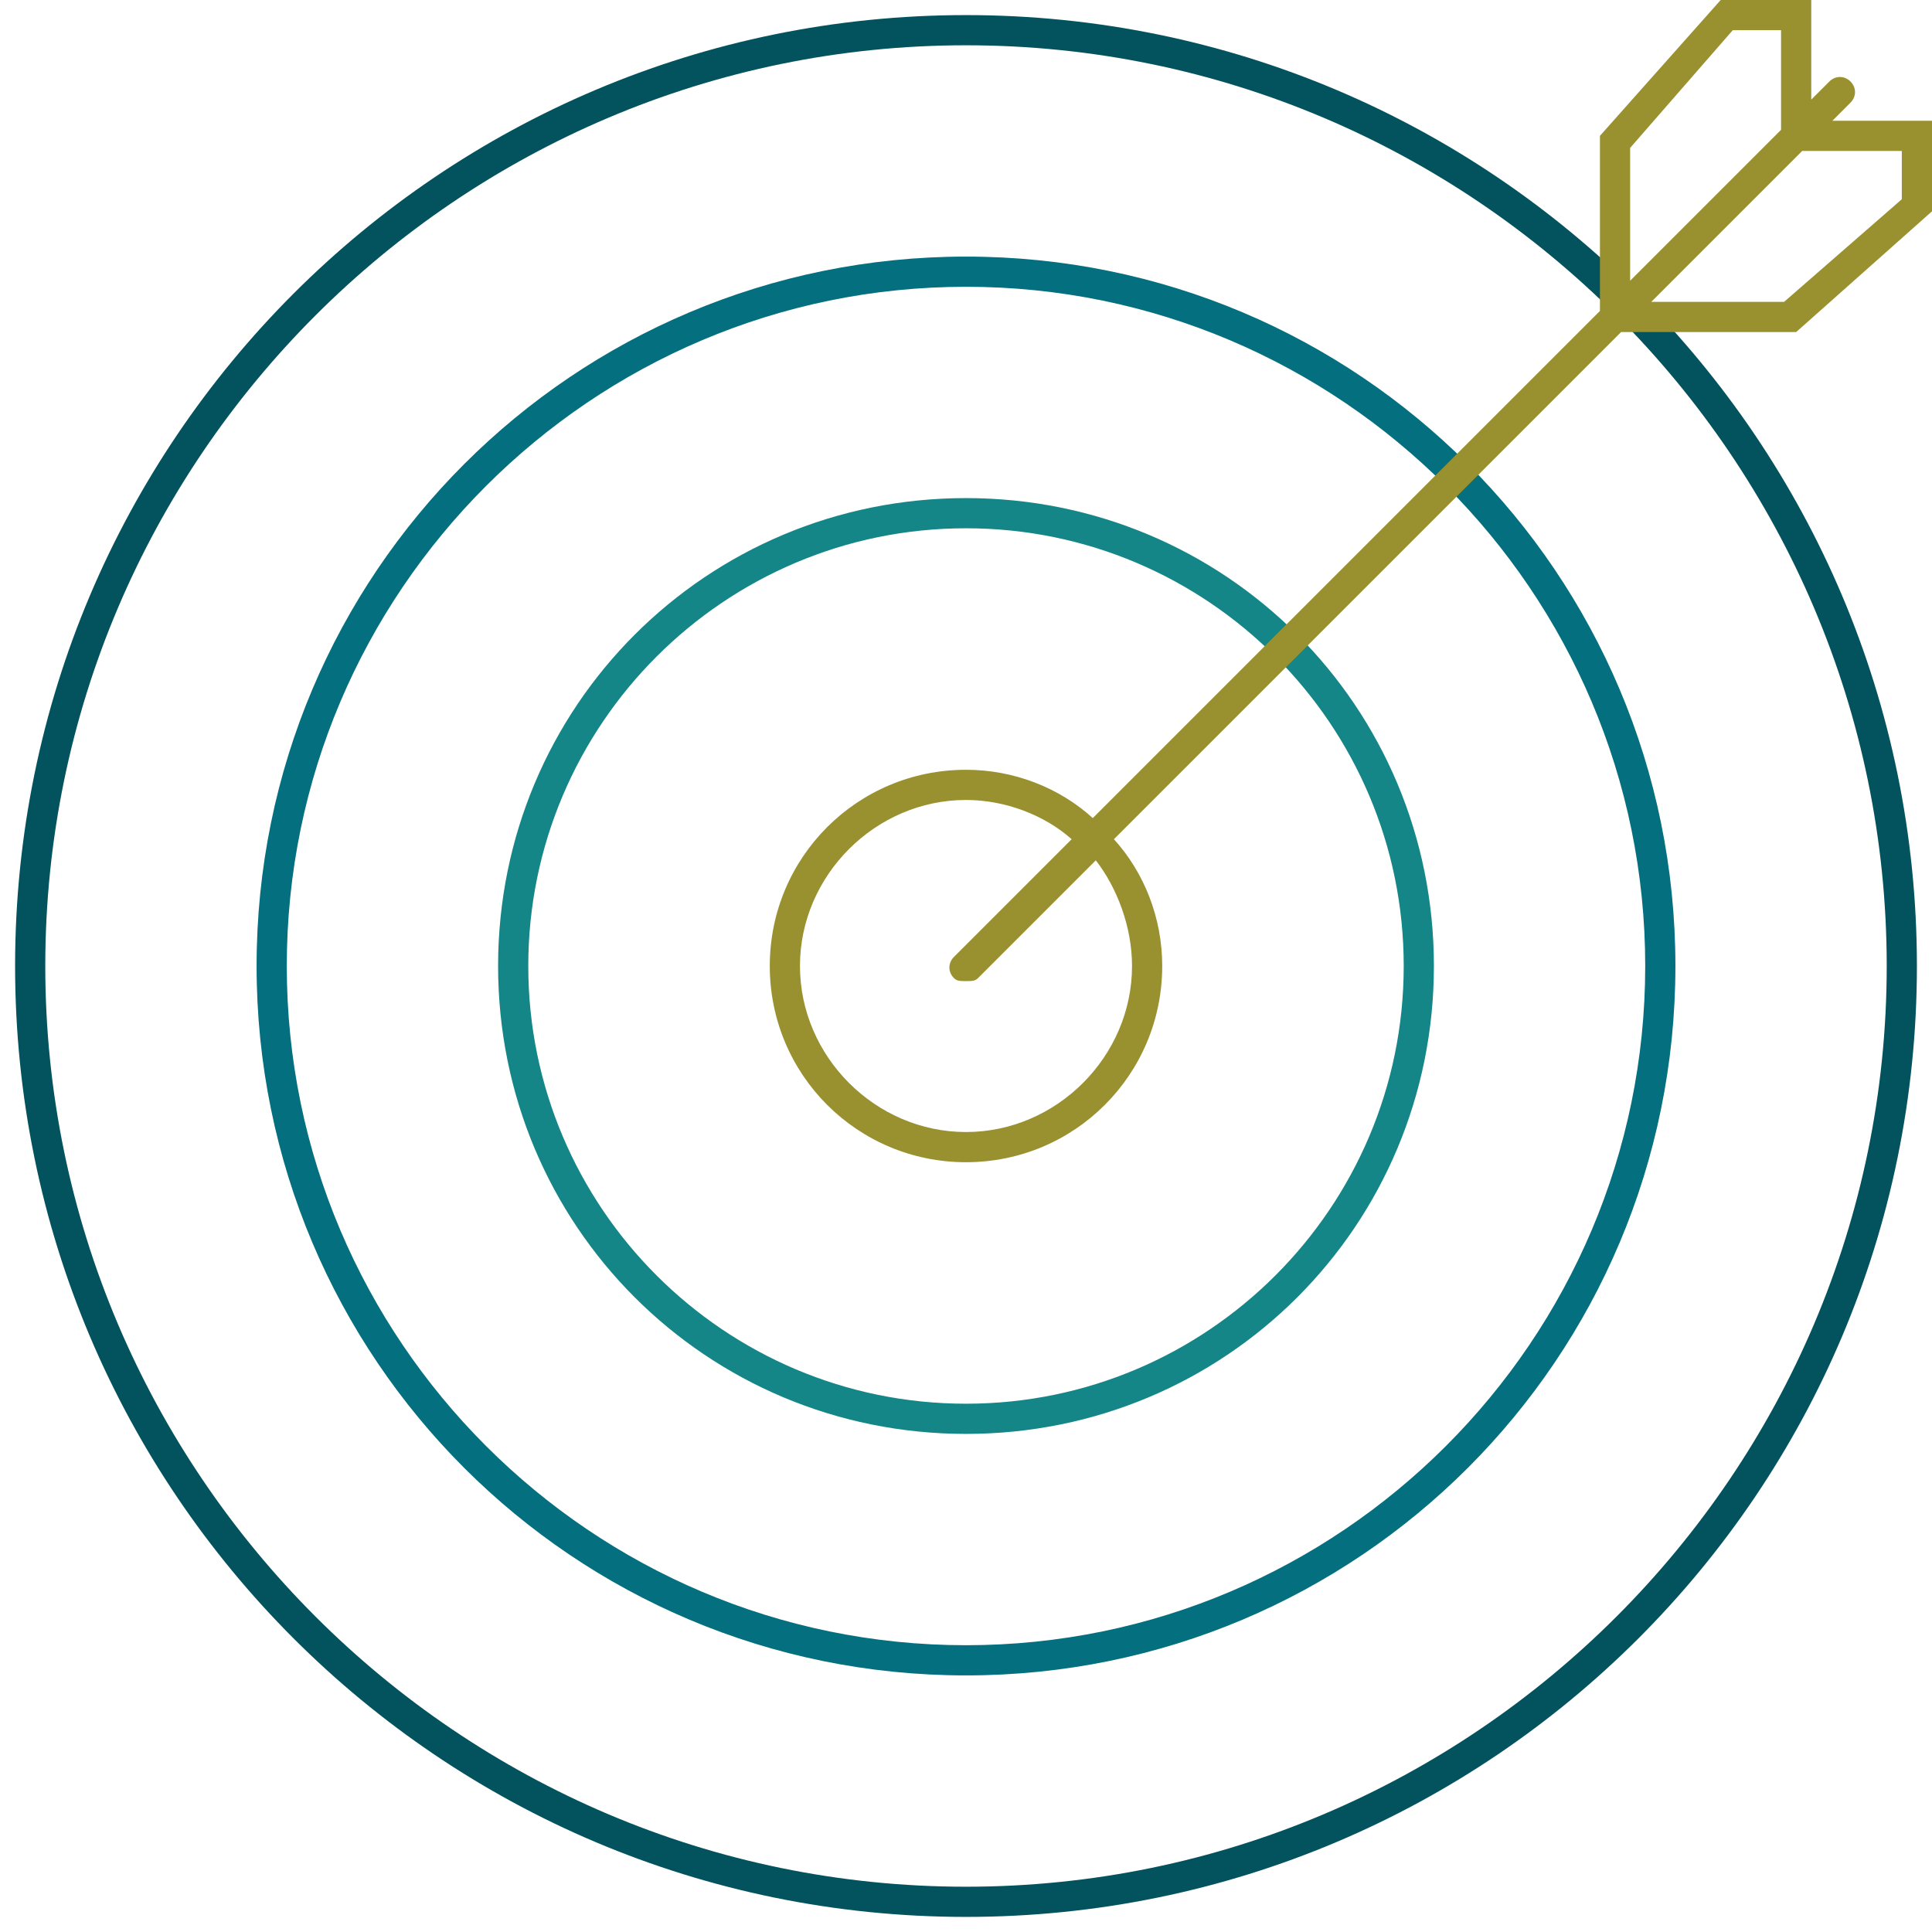
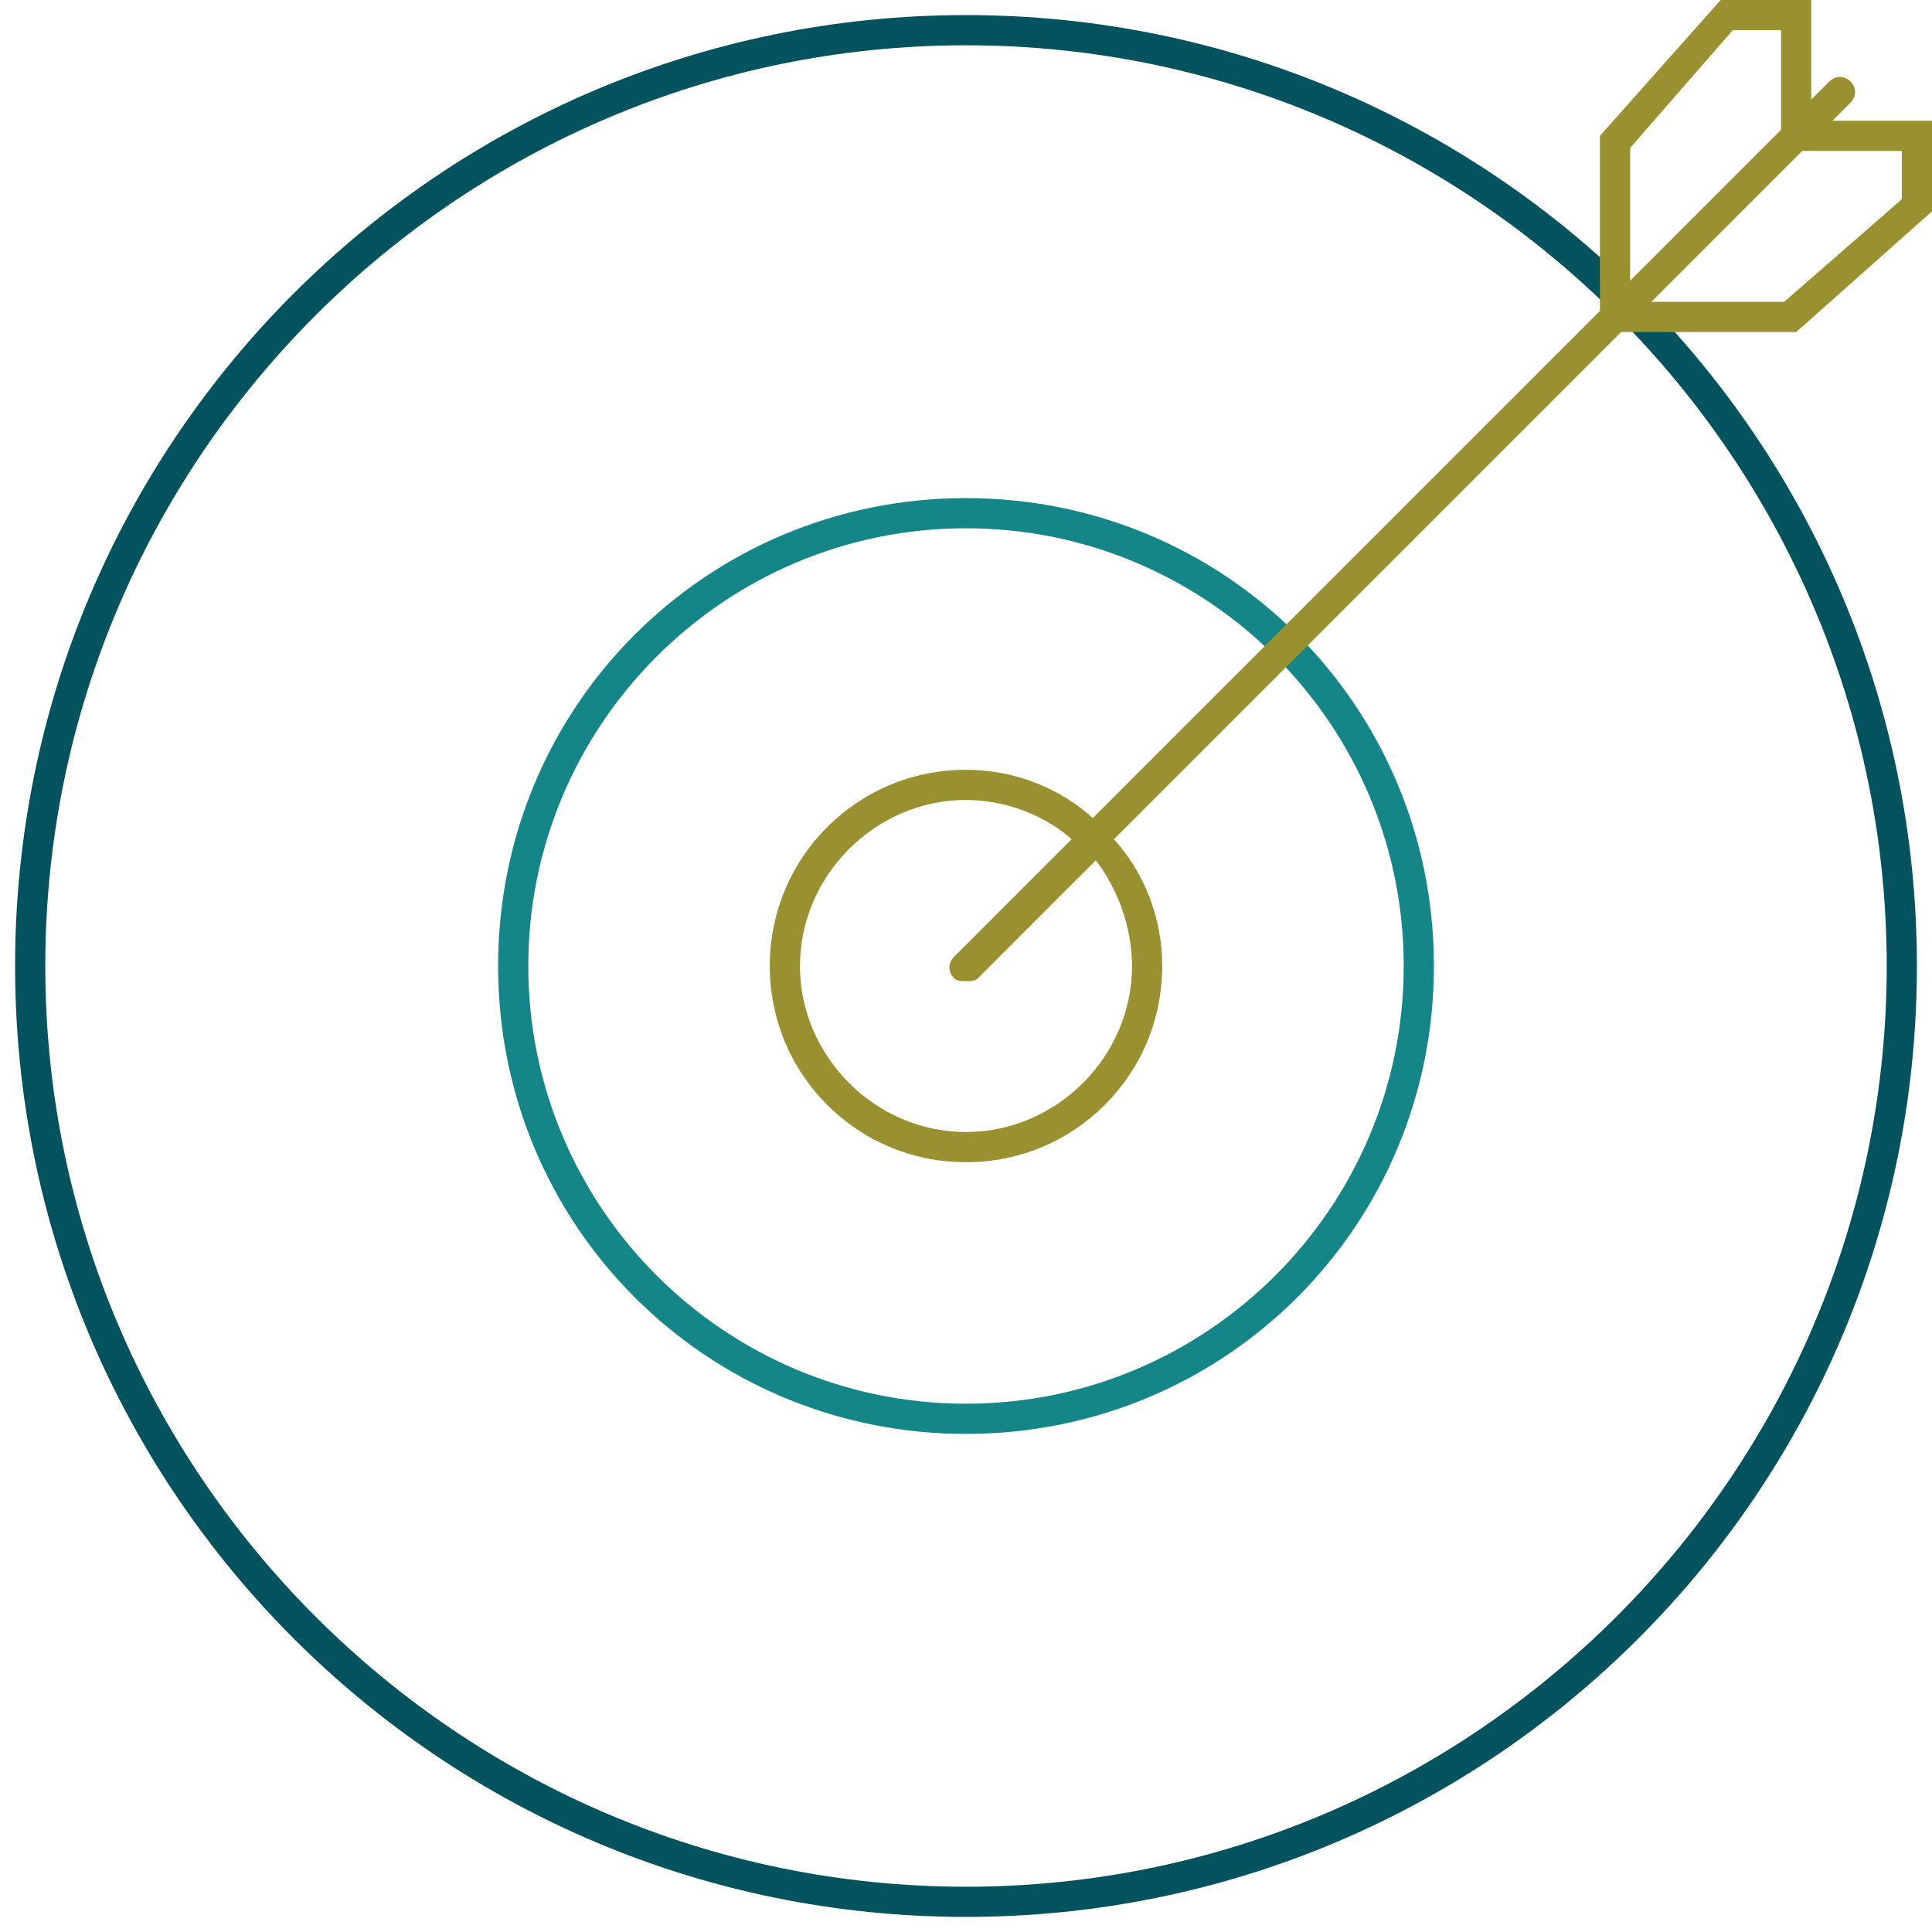
<svg xmlns="http://www.w3.org/2000/svg" version="1.1" id="Layer_1" x="0px" y="0px" viewBox="0 0 64 64" style="enable-background:new 0 0 64 64;" xml:space="preserve">
  <style type="text/css">
	.st0{fill:#158687;}
	.st1{fill:#046F7E;}
	.st2{fill:#03535F;}
	.st3{fill:#99912F;}
</style>
  <path class="st0" d="M32,17.5c8,0,14.5,6.5,14.5,14.5S40,46.5,32,46.5S17.5,40,17.5,32S24,17.5,32,17.5 M32,16.5  c-8.6,0-15.5,6.9-15.5,15.5S23.4,47.5,32,47.5S47.5,40.6,47.5,32S40.6,16.5,32,16.5L32,16.5z" />
-   <path class="st1" d="M32,9.5c12.4,0,22.5,10.1,22.5,22.5S44.4,54.5,32,54.5S9.5,44.4,9.5,32S19.6,9.5,32,9.5 M32,8.5  C19,8.5,8.5,19,8.5,32S19,55.5,32,55.5S55.5,45,55.5,32S45,8.5,32,8.5L32,8.5z" />
  <path class="st2" d="M32,1.5c16.8,0,30.5,13.7,30.5,30.5S48.8,62.5,32,62.5S1.5,48.8,1.5,32S15.2,1.5,32,1.5 M32,0.5  C14.6,0.5,0.5,14.6,0.5,32S14.6,63.5,32,63.5S63.5,49.4,63.5,32S49.4,0.5,32,0.5L32,0.5z" />
  <path class="st3" d="M60.7,4l0.6-0.6c0.2-0.2,0.2-0.5,0-0.7s-0.5-0.2-0.7,0L60,3.3V0h-3l-4,4.5v5.8L36.2,27.1  c-1.1-1-2.6-1.6-4.2-1.6c-3.6,0-6.5,2.9-6.5,6.5s2.9,6.5,6.5,6.5s6.5-2.9,6.5-6.5c0-1.6-0.6-3.1-1.6-4.2L53.7,11h5.8L64,7V4H60.7z   M54,4.9L57.4,1H59v3.3l-5,5V4.9z M37.5,32c0,3-2.5,5.5-5.5,5.5S26.5,35,26.5,32s2.5-5.5,5.5-5.5c1.3,0,2.6,0.5,3.5,1.3l-3.9,3.9  c-0.2,0.2-0.2,0.5,0,0.7c0.1,0.1,0.2,0.1,0.4,0.1s0.3,0,0.4-0.1l3.9-3.9C37,29.4,37.5,30.7,37.5,32z M63,6.6L59.1,10h-4.4l5-5H63  V6.6z" />
</svg>